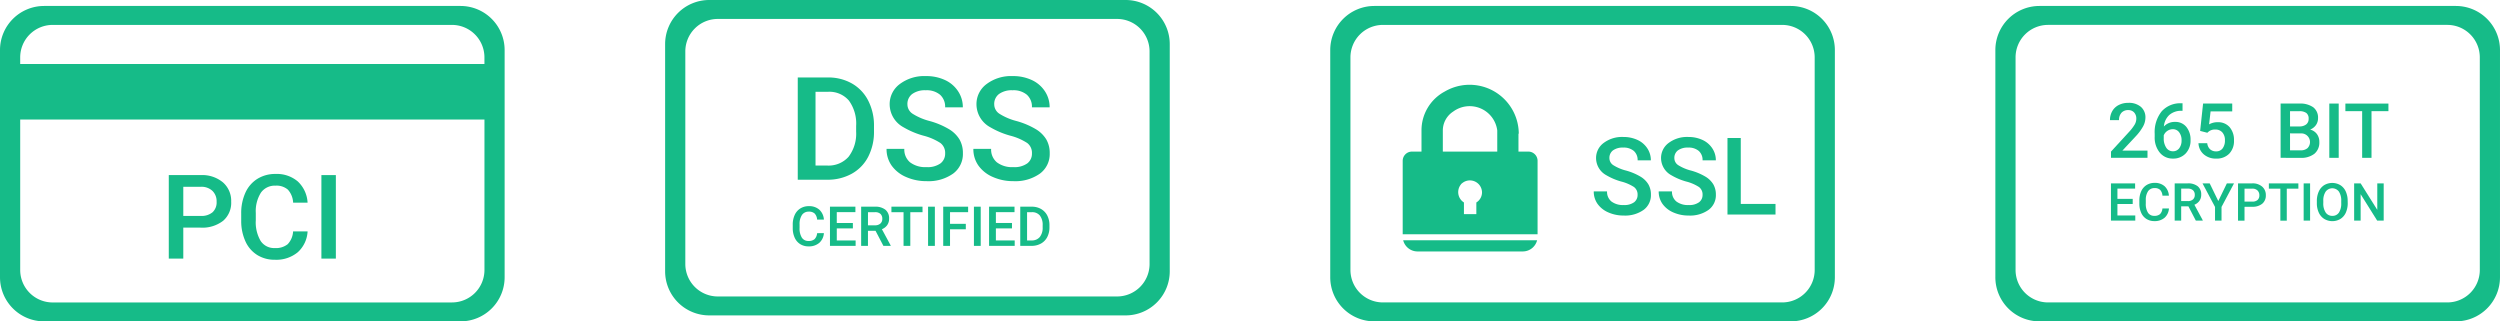
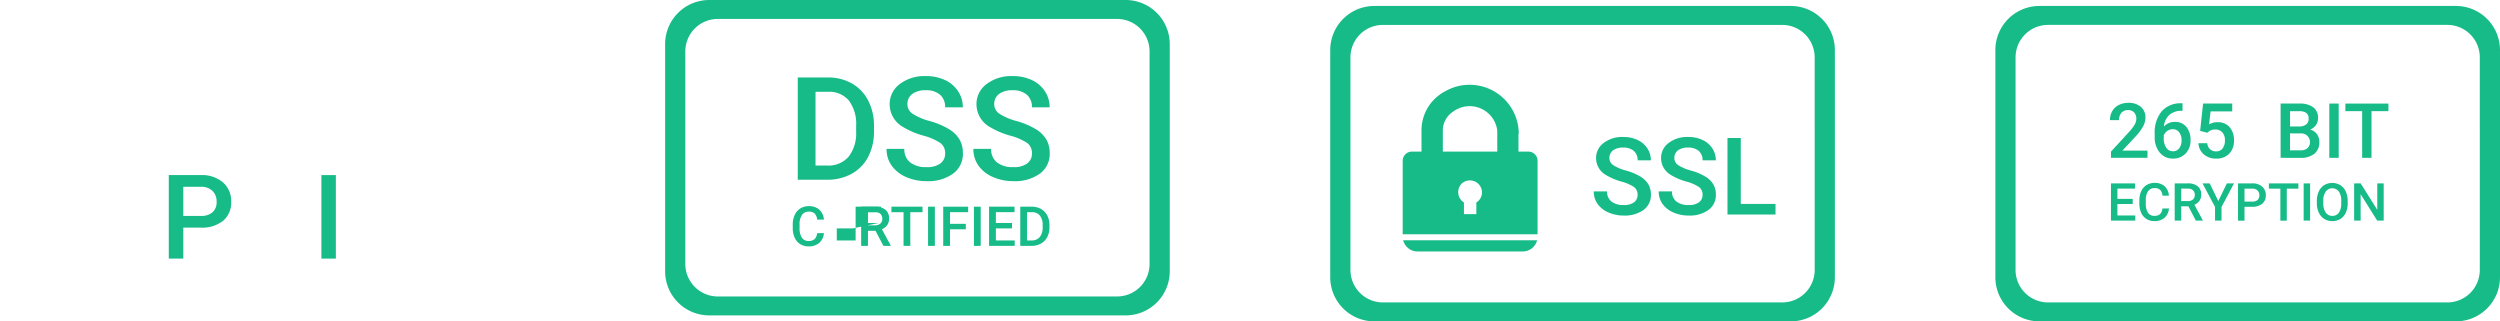
<svg xmlns="http://www.w3.org/2000/svg" width="230.932" height="29.685" viewBox="0 0 230.932 29.685">
  <g id="Group_32364" data-name="Group 32364" transform="translate(-926.083 -2497.079)">
-     <path id="Path_11282" data-name="Path 11282" d="M159.742,447.35H121.277a4.075,4.075,0,0,0-4.075,4.075V472.41a4.074,4.074,0,0,0,4.075,4.074h38.465a4.074,4.074,0,0,0,4.074-4.074V451.425A4.075,4.075,0,0,0,159.742,447.35ZM122.068,449.1h36.883a3,3,0,0,1,3,3v.612H119.067V452.1A3,3,0,0,1,122.068,449.1Zm36.883,25.638H122.068a3,3,0,0,1-3-3v-13.9h42.885v13.9A3,3,0,0,1,158.951,474.736Z" transform="translate(808.881 2050.28)" fill="#16bb88" />
    <g id="Group_619" data-name="Group 619" transform="translate(941.674 2513.147)">
      <path id="Path_11283" data-name="Path 11283" d="M173.655,502.125v2.861h-1.34v-7.714h2.951a2.984,2.984,0,0,1,2.053.674,2.264,2.264,0,0,1,.76,1.782,2.19,2.19,0,0,1-.745,1.766,3.129,3.129,0,0,1-2.085.631Zm0-1.081h1.61a1.587,1.587,0,0,0,1.092-.337,1.237,1.237,0,0,0,.376-.972,1.334,1.334,0,0,0-.381-1,1.471,1.471,0,0,0-1.049-.384h-1.648Z" transform="translate(-172.315 -497.166)" fill="#16bb88" />
-       <path id="Path_11284" data-name="Path 11284" d="M202.1,502.206a2.785,2.785,0,0,1-.911,1.926,3.107,3.107,0,0,1-2.114.691,3.008,3.008,0,0,1-1.624-.437,2.868,2.868,0,0,1-1.083-1.242,4.485,4.485,0,0,1-.4-1.87v-.721a4.515,4.515,0,0,1,.387-1.923,2.914,2.914,0,0,1,1.11-1.282,3.1,3.1,0,0,1,1.672-.45,2.983,2.983,0,0,1,2.056.691,2.888,2.888,0,0,1,.906,1.958h-1.335a1.906,1.906,0,0,0-.485-1.2,1.6,1.6,0,0,0-1.142-.368,1.565,1.565,0,0,0-1.343.639,3.192,3.192,0,0,0-.479,1.874v.684a3.388,3.388,0,0,0,.448,1.909,1.485,1.485,0,0,0,1.311.657,1.732,1.732,0,0,0,1.187-.355,1.851,1.851,0,0,0,.5-1.181Z" transform="translate(-189.278 -496.897)" fill="#16bb88" />
      <path id="Path_11285" data-name="Path 11285" d="M223.486,504.986h-1.335v-7.714h1.335Z" transform="translate(-208.053 -497.166)" fill="#16bb88" />
    </g>
    <g id="Group_20733" data-name="Group 20733" transform="translate(987.522 2497.079)">
      <path id="Path_11279" data-name="Path 11279" d="M358.742,447.35H320.277a4.075,4.075,0,0,0-4.075,4.075V472.41a4.074,4.074,0,0,0,4.075,4.074h38.465a4.074,4.074,0,0,0,4.074-4.074V451.425A4.075,4.075,0,0,0,358.742,447.35Zm2.21,24.385a3,3,0,0,1-3,3H321.068a3,3,0,0,1-3-3V452.1a3,3,0,0,1,3-3h36.883a3,3,0,0,1,3,3Z" transform="translate(-316.202 -447.35)" fill="#16bb88" />
      <g id="Group_620" data-name="Group 620" transform="translate(11.788 7.027)">
        <path id="Path_11286" data-name="Path 11286" d="M359.512,482.094v-9.445H362.3a4.374,4.374,0,0,1,2.222.558,3.8,3.8,0,0,1,1.5,1.582,5.024,5.024,0,0,1,.532,2.348v.474a5.006,5.006,0,0,1-.535,2.362,3.759,3.759,0,0,1-1.524,1.57,4.577,4.577,0,0,1-2.267.551Zm1.641-8.122v6.811h1.07a2.464,2.464,0,0,0,1.982-.808,3.519,3.519,0,0,0,.7-2.319v-.525a3.611,3.611,0,0,0-.668-2.348,2.369,2.369,0,0,0-1.94-.811Z" transform="translate(-359.048 -472.519)" fill="#16bb88" />
        <path id="Path_11287" data-name="Path 11287" d="M393.913,479.333a1.141,1.141,0,0,0-.438-.96,5.3,5.3,0,0,0-1.58-.681,7.614,7.614,0,0,1-1.816-.765,2.424,2.424,0,0,1-1.291-2.115,2.3,2.3,0,0,1,.931-1.881,3.769,3.769,0,0,1,2.416-.739,4.081,4.081,0,0,1,1.758.363,2.885,2.885,0,0,1,1.213,1.034,2.655,2.655,0,0,1,.441,1.489h-1.635a1.481,1.481,0,0,0-.464-1.158,1.917,1.917,0,0,0-1.327-.418,2,2,0,0,0-1.249.344,1.145,1.145,0,0,0-.444.96,1.036,1.036,0,0,0,.48.866,5.519,5.519,0,0,0,1.583.674,7.288,7.288,0,0,1,1.771.746,2.813,2.813,0,0,1,.98.96,2.5,2.5,0,0,1,.311,1.268,2.247,2.247,0,0,1-.9,1.878,3.925,3.925,0,0,1-2.455.7,4.609,4.609,0,0,1-1.884-.38,3.166,3.166,0,0,1-1.336-1.047,2.612,2.612,0,0,1-.477-1.557h1.641a1.528,1.528,0,0,0,.532,1.246,2.328,2.328,0,0,0,1.524.441,2.022,2.022,0,0,0,1.288-.347A1.119,1.119,0,0,0,393.913,479.333Z" transform="translate(-379.834 -472.191)" fill="#16bb88" />
        <path id="Path_11288" data-name="Path 11288" d="M422.256,479.333a1.141,1.141,0,0,0-.438-.96,5.289,5.289,0,0,0-1.58-.681,7.613,7.613,0,0,1-1.816-.765,2.424,2.424,0,0,1-1.291-2.115,2.3,2.3,0,0,1,.931-1.881,3.769,3.769,0,0,1,2.416-.739,4.082,4.082,0,0,1,1.758.363,2.886,2.886,0,0,1,1.213,1.034,2.655,2.655,0,0,1,.441,1.489h-1.635a1.482,1.482,0,0,0-.463-1.158,1.917,1.917,0,0,0-1.327-.418,2,2,0,0,0-1.249.344,1.144,1.144,0,0,0-.444.96,1.035,1.035,0,0,0,.48.866,5.52,5.52,0,0,0,1.583.674,7.3,7.3,0,0,1,1.771.746,2.813,2.813,0,0,1,.98.96,2.5,2.5,0,0,1,.311,1.268,2.247,2.247,0,0,1-.9,1.878,3.925,3.925,0,0,1-2.455.7,4.608,4.608,0,0,1-1.884-.38,3.167,3.167,0,0,1-1.337-1.047,2.612,2.612,0,0,1-.476-1.557h1.641a1.529,1.529,0,0,0,.532,1.246,2.329,2.329,0,0,0,1.524.441,2.022,2.022,0,0,0,1.288-.347A1.119,1.119,0,0,0,422.256,479.333Z" transform="translate(-400.159 -472.191)" fill="#16bb88" />
        <path id="Path_11289" data-name="Path 11289" d="M360.75,517.158a1.308,1.308,0,0,1-.428.9,1.458,1.458,0,0,1-.992.324,1.413,1.413,0,0,1-.762-.205,1.347,1.347,0,0,1-.509-.583,2.105,2.105,0,0,1-.186-.878v-.339a2.117,2.117,0,0,1,.182-.9,1.367,1.367,0,0,1,.521-.6,1.454,1.454,0,0,1,.785-.211,1.4,1.4,0,0,1,.965.324,1.358,1.358,0,0,1,.425.919h-.627a.9.9,0,0,0-.228-.563.752.752,0,0,0-.536-.173.735.735,0,0,0-.631.3,1.5,1.5,0,0,0-.225.88v.321a1.592,1.592,0,0,0,.21.9.7.7,0,0,0,.615.309.813.813,0,0,0,.557-.167.868.868,0,0,0,.236-.554Z" transform="translate(-357.872 -502.65)" fill="#16bb88" />
-         <path id="Path_11290" data-name="Path 11290" d="M372.147,516.847h-1.487v1.114H372.4v.5H370.03v-3.621h2.35v.507h-1.721v1h1.487Z" transform="translate(-366.591 -502.777)" fill="#16bb88" />
+         <path id="Path_11290" data-name="Path 11290" d="M372.147,516.847h-1.487v1.114H372.4v.5v-3.621h2.35v.507h-1.721v1h1.487Z" transform="translate(-366.591 -502.777)" fill="#16bb88" />
        <path id="Path_11291" data-name="Path 11291" d="M381.54,517.07h-.7v1.393h-.629v-3.621h1.273a1.481,1.481,0,0,1,.967.281,1,1,0,0,1,.341.814,1.019,1.019,0,0,1-.175.609,1.112,1.112,0,0,1-.489.377l.813,1.508v.032h-.674Zm-.7-.508h.646a.72.72,0,0,0,.5-.16.56.56,0,0,0,.179-.439.6.6,0,0,0-.165-.45.7.7,0,0,0-.494-.164h-.664Z" transform="translate(-373.891 -502.777)" fill="#16bb88" />
        <path id="Path_11292" data-name="Path 11292" d="M392.973,515.349h-1.129v3.114h-.624v-3.114H390.1v-.507h2.872Z" transform="translate(-380.984 -502.777)" fill="#16bb88" />
        <path id="Path_11293" data-name="Path 11293" d="M402.692,518.463h-.627v-3.621h.627Z" transform="translate(-389.563 -502.777)" fill="#16bb88" />
        <path id="Path_11294" data-name="Path 11294" d="M409.1,516.929h-1.457v1.534h-.629v-3.621h2.3v.507h-1.671v1.077H409.1Z" transform="translate(-393.113 -502.777)" fill="#16bb88" />
        <path id="Path_11295" data-name="Path 11295" d="M417.663,518.463h-.627v-3.621h.627Z" transform="translate(-400.299 -502.777)" fill="#16bb88" />
        <path id="Path_11296" data-name="Path 11296" d="M424.1,516.847h-1.487v1.114h1.738v.5h-2.367v-3.621h2.35v.507h-1.721v1H424.1Z" transform="translate(-403.848 -502.777)" fill="#16bb88" />
        <path id="Path_11297" data-name="Path 11297" d="M432.165,518.463v-3.621h1.069a1.677,1.677,0,0,1,.852.214,1.454,1.454,0,0,1,.576.607,1.924,1.924,0,0,1,.2.9v.182a1.917,1.917,0,0,1-.205.905,1.44,1.44,0,0,1-.584.6,1.756,1.756,0,0,1-.869.211Zm.629-3.114v2.611h.41a.944.944,0,0,0,.76-.31,1.347,1.347,0,0,0,.27-.889v-.2a1.383,1.383,0,0,0-.256-.9.908.908,0,0,0-.744-.311Z" transform="translate(-411.148 -502.777)" fill="#16bb88" />
      </g>
    </g>
    <g id="Group_20734" data-name="Group 20734" transform="translate(1048.961 2497.63)">
      <path id="Path_11280" data-name="Path 11280" d="M559.742,447.35H521.277a4.075,4.075,0,0,0-4.075,4.075V472.41a4.074,4.074,0,0,0,4.075,4.074h38.465a4.074,4.074,0,0,0,4.074-4.074V451.425A4.074,4.074,0,0,0,559.742,447.35Zm2.21,24.385a3,3,0,0,1-3,3H522.068a3,3,0,0,1-3-3V452.1a3,3,0,0,1,3-3h36.883a3,3,0,0,1,3,3Z" transform="translate(-517.202 -447.35)" fill="#16bb88" />
      <g id="Group_621" data-name="Group 621" transform="translate(24.337 12.101)">
        <path id="Path_11298" data-name="Path 11298" d="M607.288,495.473a.854.854,0,0,0-.328-.719,3.947,3.947,0,0,0-1.182-.509,5.708,5.708,0,0,1-1.359-.573,1.813,1.813,0,0,1-.966-1.582,1.722,1.722,0,0,1,.7-1.408,2.82,2.82,0,0,1,1.808-.553,3.058,3.058,0,0,1,1.316.272,2.162,2.162,0,0,1,.908.774,1.988,1.988,0,0,1,.33,1.114h-1.223a1.107,1.107,0,0,0-.347-.867,1.431,1.431,0,0,0-.993-.313,1.5,1.5,0,0,0-.934.257.857.857,0,0,0-.332.719.775.775,0,0,0,.359.648,4.14,4.14,0,0,0,1.185.5,5.432,5.432,0,0,1,1.325.558,2.11,2.11,0,0,1,.733.719,1.871,1.871,0,0,1,.233.949,1.682,1.682,0,0,1-.677,1.405,2.936,2.936,0,0,1-1.837.522,3.453,3.453,0,0,1-1.41-.284,2.372,2.372,0,0,1-1-.784,1.952,1.952,0,0,1-.357-1.165h1.228a1.144,1.144,0,0,0,.4.932,1.744,1.744,0,0,0,1.141.33,1.513,1.513,0,0,0,.964-.26A.837.837,0,0,0,607.288,495.473Z" transform="translate(-603.235 -490.128)" fill="#16bb88" />
        <path id="Path_11299" data-name="Path 11299" d="M628.5,495.473a.854.854,0,0,0-.328-.719,3.947,3.947,0,0,0-1.182-.509,5.708,5.708,0,0,1-1.359-.573,1.813,1.813,0,0,1-.966-1.582,1.722,1.722,0,0,1,.7-1.408,2.82,2.82,0,0,1,1.808-.553,3.058,3.058,0,0,1,1.316.272,2.162,2.162,0,0,1,.908.774,1.988,1.988,0,0,1,.33,1.114H628.5a1.107,1.107,0,0,0-.347-.867,1.431,1.431,0,0,0-.993-.313,1.5,1.5,0,0,0-.934.257.857.857,0,0,0-.332.719.774.774,0,0,0,.359.648,4.14,4.14,0,0,0,1.185.5,5.431,5.431,0,0,1,1.325.558,2.11,2.11,0,0,1,.733.719,1.871,1.871,0,0,1,.233.949,1.682,1.682,0,0,1-.677,1.405,2.936,2.936,0,0,1-1.837.522,3.453,3.453,0,0,1-1.41-.284,2.372,2.372,0,0,1-1-.784,1.952,1.952,0,0,1-.357-1.165h1.228a1.144,1.144,0,0,0,.4.932,1.744,1.744,0,0,0,1.141.33,1.513,1.513,0,0,0,.964-.26A.837.837,0,0,0,628.5,495.473Z" transform="translate(-618.444 -490.128)" fill="#16bb88" />
        <path id="Path_11300" data-name="Path 11300" d="M648.149,496.558h3.208v.981h-4.437v-7.068h1.228Z" transform="translate(-634.563 -490.374)" fill="#16bb88" />
      </g>
      <path id="Path_11302" data-name="Path 11302" d="M542.343,524.9h9.724a1.366,1.366,0,0,0,1.323-1.031H541.019A1.368,1.368,0,0,0,542.343,524.9Z" transform="translate(-534.282 -502.224)" fill="#16bb88" />
      <path id="Path_11304" data-name="Path 11304" d="M551.586,477.651a4.542,4.542,0,0,0-6.847-3.885,4.06,4.06,0,0,0-2.139,3.6v1.943h-.882a.854.854,0,0,0-.855.854v6.785h12.459v-6.785a.854.854,0,0,0-.855-.854h-.91v-1.658Zm-3.92,6.358v1.079H546.52v-1.079a1.128,1.128,0,0,1-.3-1.638.569.569,0,0,1,.163-.164,1.119,1.119,0,0,1,1.807.87A1.093,1.093,0,0,1,547.666,484.009Zm1.932-4.7H544.57v-1.937a2.084,2.084,0,0,1,.959-1.761,2.569,2.569,0,0,1,4.069,1.745Z" transform="translate(-534.17 -465.857)" fill="#16bb88" />
    </g>
    <g id="Group_20735" data-name="Group 20735" transform="translate(1110.4 2497.63)">
      <path id="Path_11281" data-name="Path 11281" d="M760.557,449.662H722.091a4.074,4.074,0,0,0-4.074,4.074v20.985a4.074,4.074,0,0,0,4.074,4.075h38.465a4.075,4.075,0,0,0,4.075-4.075V453.736A4.074,4.074,0,0,0,760.557,449.662Zm2.21,24.385a3,3,0,0,1-3,3H722.883a3,3,0,0,1-3-3V454.411a3,3,0,0,1,3-3h36.883a3,3,0,0,1,3,3Z" transform="translate(-718.017 -449.662)" fill="#16bb88" />
      <g id="Group_622" data-name="Group 622" transform="translate(10.584 8.946)">
        <path id="Path_11305" data-name="Path 11305" d="M758.9,486.366h-3.371v-.575l1.67-1.821a4.163,4.163,0,0,0,.515-.673,1.092,1.092,0,0,0,.153-.542.824.824,0,0,0-.2-.578.7.7,0,0,0-.542-.22.805.805,0,0,0-.63.248.974.974,0,0,0-.224.678h-.837a1.642,1.642,0,0,1,.208-.825,1.436,1.436,0,0,1,.6-.57,1.9,1.9,0,0,1,.894-.2,1.694,1.694,0,0,1,1.151.367,1.272,1.272,0,0,1,.422,1.014,1.72,1.72,0,0,1-.212.786,4.471,4.471,0,0,1-.694.935l-1.225,1.311H758.9Z" transform="translate(-755.431 -481.284)" fill="#16bb88" />
        <path id="Path_11306" data-name="Path 11306" d="M772.61,481.442v.692h-.1a1.663,1.663,0,0,0-1.122.386,1.614,1.614,0,0,0-.5,1.064,1.358,1.358,0,0,1,1.03-.423,1.284,1.284,0,0,1,1.048.468,1.846,1.846,0,0,1,.384,1.208,1.724,1.724,0,0,1-.449,1.238,1.552,1.552,0,0,1-1.179.473,1.514,1.514,0,0,1-1.217-.554,2.18,2.18,0,0,1-.467-1.453v-.286a3.068,3.068,0,0,1,.642-2.066,2.3,2.3,0,0,1,1.847-.747Zm-.9,2.393a.878.878,0,0,0-.5.155.9.9,0,0,0-.336.413v.255a1.5,1.5,0,0,0,.234.887.714.714,0,0,0,.606.329.706.706,0,0,0,.589-.279,1.161,1.161,0,0,0,.217-.733,1.177,1.177,0,0,0-.221-.74A.7.7,0,0,0,771.712,483.835Z" transform="translate(-765.904 -481.397)" fill="#16bb88" />
        <path id="Path_11307" data-name="Path 11307" d="M784.5,484.055l.272-2.527h2.693v.723h-2l-.138,1.2a1.546,1.546,0,0,1,.785-.2,1.4,1.4,0,0,1,1.114.458,1.813,1.813,0,0,1,.4,1.233,1.669,1.669,0,0,1-.44,1.217,1.607,1.607,0,0,1-1.208.453,1.683,1.683,0,0,1-1.141-.391,1.413,1.413,0,0,1-.49-1.031h.809a.881.881,0,0,0,.262.56.8.8,0,0,0,.557.195.72.72,0,0,0,.6-.275,1.192,1.192,0,0,0,.215-.751,1.05,1.05,0,0,0-.238-.725.831.831,0,0,0-.654-.267.914.914,0,0,0-.73.3Z" transform="translate(-776.168 -481.459)" fill="#16bb88" />
        <path id="Path_11308" data-name="Path 11308" d="M811.158,486.541v-5.013h1.718a2.1,2.1,0,0,1,1.295.341,1.2,1.2,0,0,1,.444,1.016,1.082,1.082,0,0,1-.186.62,1.194,1.194,0,0,1-.544.427,1.108,1.108,0,0,1,.628.415,1.209,1.209,0,0,1,.222.732,1.334,1.334,0,0,1-.453,1.085,1.969,1.969,0,0,1-1.3.379Zm.871-2.9h.854a.987.987,0,0,0,.635-.184.631.631,0,0,0,.229-.521.64.64,0,0,0-.212-.537,1.072,1.072,0,0,0-.66-.165h-.847Zm0,.64v1.567H813a.936.936,0,0,0,.641-.2.8.8,0,0,0-.568-1.364Z" transform="translate(-795.393 -481.459)" fill="#16bb88" />
        <path id="Path_11309" data-name="Path 11309" d="M827.933,486.541h-.868v-5.013h.868Z" transform="translate(-806.801 -481.459)" fill="#16bb88" />
        <path id="Path_11310" data-name="Path 11310" d="M836.288,482.23h-1.563v4.311h-.864V482.23h-1.549v-.7h3.976Z" transform="translate(-810.563 -481.459)" fill="#16bb88" />
        <path id="Path_11311" data-name="Path 11311" d="M757.773,509.508h-1.412v1.057h1.65v.477h-2.247V507.6h2.231v.482h-1.633v.949h1.412Z" transform="translate(-755.67 -500.159)" fill="#16bb88" />
        <path id="Path_11312" data-name="Path 11312" d="M767.774,509.8a1.241,1.241,0,0,1-.406.858,1.385,1.385,0,0,1-.942.308,1.341,1.341,0,0,1-.724-.195,1.279,1.279,0,0,1-.483-.554,2,2,0,0,1-.177-.833v-.321a2.012,2.012,0,0,1,.172-.857,1.3,1.3,0,0,1,.495-.571,1.381,1.381,0,0,1,.745-.2,1.331,1.331,0,0,1,.916.308,1.287,1.287,0,0,1,.4.872h-.595a.85.85,0,0,0-.216-.535.715.715,0,0,0-.509-.164.7.7,0,0,0-.6.284,1.425,1.425,0,0,0-.214.836v.3a1.51,1.51,0,0,0,.2.851.662.662,0,0,0,.584.293.771.771,0,0,0,.529-.158.825.825,0,0,0,.224-.526Z" transform="translate(-762.324 -500.039)" fill="#16bb88" />
        <path id="Path_11313" data-name="Path 11313" d="M777.847,509.72h-.666v1.322h-.6V507.6h1.208a1.406,1.406,0,0,1,.919.267.945.945,0,0,1,.323.772.965.965,0,0,1-.167.578,1.055,1.055,0,0,1-.464.358l.772,1.431v.031h-.64Zm-.666-.482h.614a.682.682,0,0,0,.472-.152.53.53,0,0,0,.17-.417.567.567,0,0,0-.157-.427.668.668,0,0,0-.468-.156h-.63Z" transform="translate(-770.6 -500.159)" fill="#16bb88" />
        <path id="Path_11314" data-name="Path 11314" d="M787.126,509.234l.79-1.629h.661l-1.152,2.172v1.265h-.6v-1.265l-1.154-2.172h.663Z" transform="translate(-777.117 -500.159)" fill="#16bb88" />
        <path id="Path_11315" data-name="Path 11315" d="M797.86,509.768v1.275h-.6V507.6h1.315a1.33,1.33,0,0,1,.915.3,1.01,1.01,0,0,1,.339.794.976.976,0,0,1-.332.787,1.394,1.394,0,0,1-.929.281Zm0-.482h.717a.709.709,0,0,0,.487-.15.553.553,0,0,0,.167-.433.6.6,0,0,0-.17-.445.655.655,0,0,0-.467-.171h-.734Z" transform="translate(-785.429 -500.159)" fill="#16bb88" />
        <path id="Path_11316" data-name="Path 11316" d="M810.053,508.087h-1.072v2.956h-.593v-2.956h-1.062V507.6h2.726Z" transform="translate(-792.646 -500.159)" fill="#16bb88" />
        <path id="Path_11317" data-name="Path 11317" d="M819.28,511.042h-.595V507.6h.595Z" transform="translate(-800.791 -500.159)" fill="#16bb88" />
        <path id="Path_11318" data-name="Path 11318" d="M825.85,509.294a2.112,2.112,0,0,1-.175.887,1.321,1.321,0,0,1-.5.585,1.464,1.464,0,0,1-1.492,0,1.34,1.34,0,0,1-.505-.582,2.041,2.041,0,0,1-.18-.871v-.193a2.089,2.089,0,0,1,.178-.887,1.343,1.343,0,0,1,.5-.589,1.467,1.467,0,0,1,1.49,0,1.325,1.325,0,0,1,.5.581,2.089,2.089,0,0,1,.179.882Zm-.6-.18a1.5,1.5,0,0,0-.216-.876.762.762,0,0,0-1.218,0,1.474,1.474,0,0,0-.223.858v.2a1.49,1.49,0,0,0,.221.876.711.711,0,0,0,.612.309.7.7,0,0,0,.61-.3,1.525,1.525,0,0,0,.214-.883Z" transform="translate(-803.885 -500.039)" fill="#16bb88" />
        <path id="Path_11319" data-name="Path 11319" d="M837.909,511.042h-.6L835.78,508.6v2.439h-.6V507.6h.6l1.537,2.448V507.6h.592Z" transform="translate(-812.622 -500.159)" fill="#16bb88" />
      </g>
    </g>
  </g>
</svg>